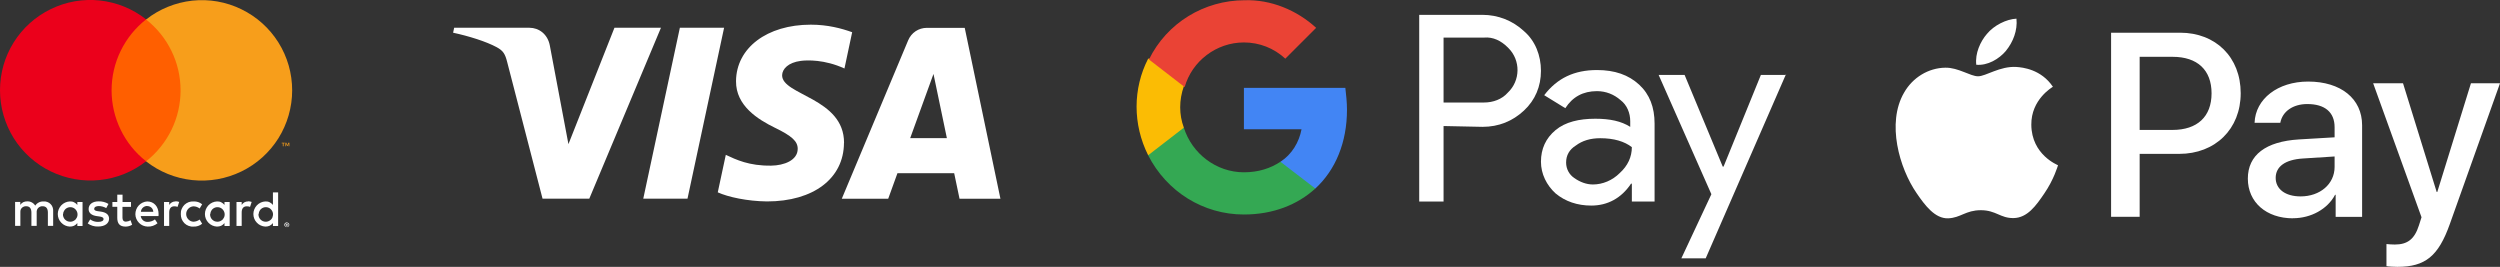
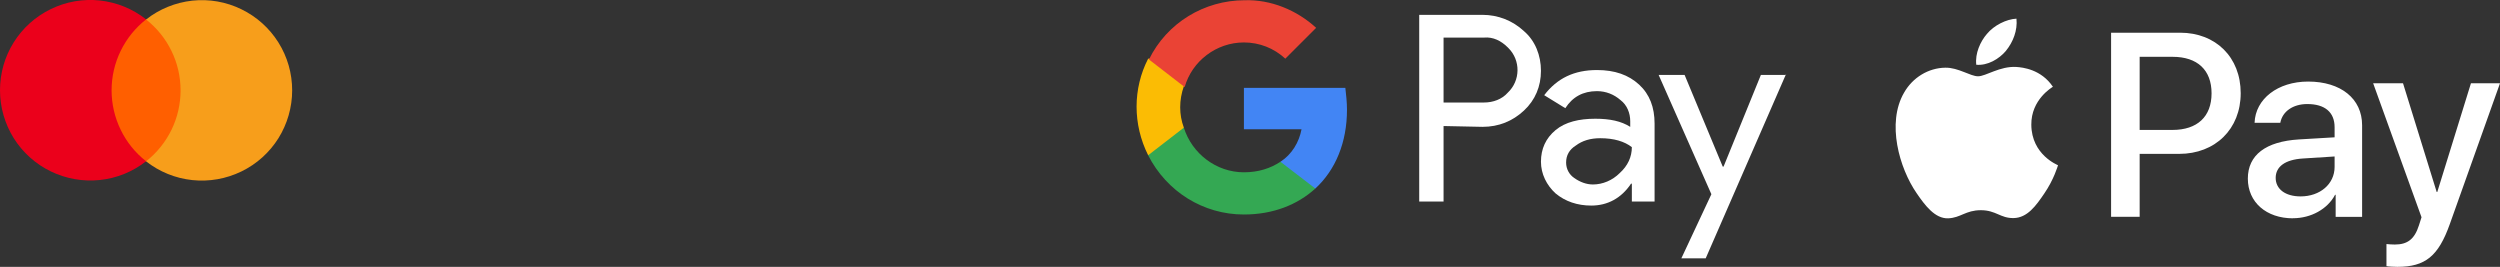
<svg xmlns="http://www.w3.org/2000/svg" id="Layer_2" data-name="Layer 2" viewBox="0 0 308.04 32.88">
  <rect x="0" y="0" width="308.04" height="32.88" fill="#333333" stroke="none" />
  <defs>
    <style>      .cls-1 {        fill: #4285f4;      }      .cls-1, .cls-2, .cls-3, .cls-4, .cls-5, .cls-6, .cls-7, .cls-8 {        stroke-width: 0px;      }      .cls-2 {        fill: #eb001b;      }      .cls-3 {        fill: #ea4335;      }      .cls-4 {        fill: #f79e1b;      }      .cls-5 {        fill: #fff;      }      .cls-6 {        fill: #ff5f00;      }      .cls-7 {        fill: #34a853;      }      .cls-8 {        fill: #fbbc04;      }    </style>
  </defs>
  <g id="Layer_2-2" data-name="Layer 2">
    <g id="Layer_1-2" data-name="Layer 1-2">
-       <path class="cls-5" d="M6.55,27.84v-1.85c.01-.16-.01-.31-.07-.46-.05-.15-.14-.28-.25-.39-.11-.11-.24-.2-.39-.25-.15-.06-.3-.08-.46-.07-.2-.01-.41.03-.59.12-.18.09-.34.23-.45.4-.1-.17-.24-.3-.42-.4-.17-.09-.37-.14-.56-.13-.17,0-.34.03-.49.1-.15.08-.28.19-.37.33v-.36h-.64v2.95h.65v-1.64c0-.1,0-.2.02-.3.03-.1.08-.19.15-.26.07-.08.15-.13.25-.17.09-.04.2-.06.3-.05.43,0,.64.28.64.78v1.64h.65v-1.64c-.01-.1,0-.2.03-.3.03-.1.08-.19.15-.26s.15-.13.25-.17c.09-.04.2-.06.3-.05.44,0,.65.28.65.78v1.64h.65,0ZM16.15,24.89h-1.05v-.9h-.65v.9h-.6v.59h.6v1.35c0,.69.27,1.09,1.03,1.09.28,0,.56-.08.8-.23l-.19-.55c-.17.1-.37.16-.57.17-.32,0-.43-.2-.43-.49v-1.33h1.05v-.59h.01ZM21.63,24.82c-.16,0-.31.03-.45.11-.14.08-.25.19-.33.32v-.36h-.64v2.95h.64v-1.66c0-.49.21-.76.63-.76.14,0,.27.02.4.07l.2-.61c-.15-.05-.3-.08-.46-.08h0v.02ZM13.35,25.12c-.36-.22-.78-.32-1.2-.31-.75,0-1.23.36-1.23.95,0,.48.36.78,1.02.87l.3.04c.35.05.52.14.52.31,0,.23-.23.36-.67.36-.35.01-.7-.1-.98-.31l-.3.5c.37.26.82.4,1.28.38.85,0,1.35-.4,1.35-.96,0-.52-.39-.79-1.03-.88l-.3-.04c-.28-.04-.5-.09-.5-.29,0-.22.21-.35.56-.35.32,0,.64.09.92.25l.28-.52h-.02ZM30.56,24.82c-.16,0-.31.03-.45.11-.14.08-.25.19-.33.32v-.36h-.64v2.95h.64v-1.66c0-.49.21-.76.63-.76.14,0,.27.02.4.07l.2-.61c-.15-.05-.3-.08-.46-.08h0v.02ZM22.28,26.37c0,.21.03.42.1.61.08.19.19.37.34.52s.33.26.52.33.4.11.61.09c.39.02.76-.11,1.06-.35l-.31-.52c-.22.17-.49.26-.77.27-.24-.01-.47-.12-.63-.3-.17-.18-.26-.41-.26-.65s.09-.47.26-.65.39-.28.63-.3c.28,0,.55.1.77.27l.31-.52c-.3-.25-.68-.37-1.06-.35-.21-.01-.42.02-.61.09s-.37.19-.52.33c-.15.15-.26.32-.34.52-.08.19-.11.4-.1.61h0ZM28.3,26.37v-1.48h-.64v.36c-.11-.14-.25-.25-.41-.33s-.34-.11-.52-.1c-.4.02-.77.19-1.05.48-.27.29-.43.67-.43,1.07s.15.78.43,1.07c.27.29.65.46,1.05.48.18,0,.36-.03.52-.1.16-.08.3-.19.41-.33v.36h.64v-1.48ZM25.91,26.37c.01-.17.07-.34.17-.48s.25-.25.41-.31.34-.07.51-.03c.17.04.32.13.44.26.12.13.2.29.23.46.03.17.01.35-.06.51s-.18.3-.33.39c-.15.1-.32.15-.49.15-.12,0-.24-.02-.36-.07-.11-.05-.21-.12-.3-.21-.08-.09-.15-.19-.19-.31-.04-.12-.06-.24-.05-.36h.02ZM18.15,24.82c-.4.02-.78.2-1.05.49-.27.29-.42.68-.42,1.08s.17.78.45,1.07c.28.29.66.45,1.07.46.44.02.87-.13,1.21-.41l-.32-.48c-.24.2-.55.3-.86.31-.21.02-.42-.05-.59-.18-.16-.14-.27-.33-.3-.54h2.19c0-.08.01-.16.01-.25,0-.92-.57-1.55-1.4-1.55h0ZM18.14,25.39c.19,0,.38.07.52.2.14.13.22.32.23.51h-1.53c.01-.2.1-.38.25-.52.15-.13.34-.21.54-.2h-.01ZM34.27,26.37v-2.66h-.64v1.54c-.11-.14-.25-.25-.41-.33s-.34-.11-.52-.1c-.4.02-.77.19-1.05.48-.27.29-.43.67-.43,1.07s.15.78.43,1.07c.27.29.65.46,1.05.48.18,0,.36-.03.52-.1.16-.08.3-.19.41-.33v.36h.64s0-1.48,0-1.48ZM35.34,27.42s.08,0,.12.02c.04.01.07.04.1.06.03.03.05.06.06.09.02.04.02.07.02.11s0,.08-.02.11-.04.07-.06.09c-.03.03-.06.05-.1.06-.04.02-.08.02-.12.02-.06,0-.12-.02-.17-.05-.05-.03-.09-.08-.11-.13-.02-.04-.02-.07-.02-.11s0-.08.02-.11c.02-.04.04-.07.06-.09.03-.03.06-.05.1-.06.04-.02.08-.02.12-.02h0ZM35.34,27.94s.06,0,.09-.02c.03-.01.05-.03.07-.05.04-.04.07-.1.07-.16s-.02-.12-.07-.16c-.02-.02-.05-.04-.07-.05-.03-.01-.06-.02-.09-.02s-.06,0-.09.02c-.03.01-.05.03-.07.05-.04.04-.07.1-.07.16s.02.12.07.16c.02.02.05.04.07.05.03.01.06.02.09.02h0ZM35.35,27.57s.06,0,.08.02c0,0,.02.02.02.03v.07s0,.02-.02.03c-.02.02-.04.03-.06.03l.09.1h-.07l-.08-.1h-.03v.1h-.06v-.27h.13ZM35.29,27.62v.07h.12v-.05h0s-.02-.01-.04-.01h-.07ZM31.87,26.37c.01-.17.07-.34.17-.48.1-.14.25-.25.41-.31s.34-.07.51-.03c.17.04.32.13.44.26.12.13.2.29.23.46.03.17,0,.35-.06.51s-.18.3-.33.39c-.15.1-.32.15-.49.15-.12,0-.24-.02-.36-.07-.11-.05-.21-.12-.3-.21-.08-.09-.15-.19-.19-.31-.04-.12-.06-.24-.05-.36h.02ZM10.17,26.37v-1.48h-.64v.36c-.11-.14-.25-.25-.41-.33s-.34-.11-.52-.1c-.4.02-.77.19-1.05.48-.27.29-.43.67-.43,1.07s.15.78.43,1.07c.27.29.65.46,1.05.48.18,0,.36-.03.52-.1.16-.08.3-.19.41-.33v.36h.64s0-1.48,0-1.48ZM7.78,26.37c0-.17.07-.34.17-.48s.25-.25.41-.31.34-.07.51-.03c.17.04.32.13.44.26.12.13.2.29.23.46.03.17.01.35-.06.51-.07.16-.18.3-.33.39-.15.1-.32.15-.49.15-.12,0-.24-.02-.36-.07-.11-.05-.21-.12-.3-.21-.08-.09-.15-.19-.19-.31-.04-.12-.06-.24-.05-.36h.02Z" />
      <path class="cls-6" d="M22.87,2.38h-9.73v17.49h9.73V2.38Z" />
      <path class="cls-2" d="M13.75,11.13c0-1.68.38-3.35,1.12-4.86.74-1.52,1.81-2.84,3.13-3.88C16.36,1.09,14.39.29,12.31.06c-2.08-.22-4.17.14-6.05,1.06-1.88.91-3.46,2.33-4.57,4.1-1.11,1.77-1.69,3.81-1.69,5.9s.59,4.13,1.69,5.9c1.11,1.77,2.69,3.19,4.57,4.1s3.97,1.28,6.05,1.06c2.08-.22,4.05-1.02,5.69-2.31-1.33-1.04-2.4-2.37-3.13-3.88-.74-1.52-1.12-3.18-1.12-4.86h0Z" />
      <path class="cls-4" d="M36,11.13c0,2.09-.59,4.13-1.69,5.9-1.11,1.77-2.69,3.19-4.57,4.1s-3.97,1.28-6.05,1.06c-2.08-.22-4.05-1.02-5.69-2.31,1.32-1.04,2.39-2.37,3.13-3.88.74-1.52,1.12-3.18,1.12-4.86s-.38-3.35-1.12-4.86c-.74-1.52-1.81-2.84-3.13-3.88,1.64-1.29,3.61-2.09,5.69-2.32,2.08-.22,4.17.14,6.05,1.06,1.88.91,3.46,2.33,4.57,4.1,1.11,1.77,1.69,3.81,1.69,5.9h0Z" />
-       <path class="cls-4" d="M34.94,18.02v-.36h.14v-.07h-.37v.07h.14v.36h.09ZM35.65,18.02v-.43h-.11l-.13.3-.13-.3h-.11v.43h.08v-.33l.12.28h.08l.12-.28v.33h.08Z" />
-       <path class="cls-5" d="M89.22,3.42l-4.51,21.06h-5.45l4.51-21.06h5.45ZM112.15,17.02l2.87-7.91,1.65,7.91h-4.52ZM118.23,24.49h5.04l-4.4-21.06h-4.65c-1.05,0-1.93.61-2.32,1.54l-8.18,19.52h5.72l1.14-3.15h6.99s.66,3.15.66,3.15ZM104,17.61c.02-5.56-7.68-5.87-7.63-8.35.02-.75.74-1.56,2.31-1.76.78-.1,2.93-.18,5.37.94l.95-4.47c-1.31-.47-3-.93-5.1-.93-5.39,0-9.18,2.86-9.21,6.96-.03,3.03,2.71,4.72,4.77,5.73,2.13,1.03,2.84,1.69,2.83,2.62-.01,1.41-1.69,2.04-3.26,2.06-2.74.04-4.33-.74-5.6-1.33l-.99,4.62c1.28.58,3.63,1.09,6.06,1.12,5.73,0,9.47-2.83,9.49-7.21h.01ZM81.44,3.42l-8.83,21.06h-5.76l-4.35-16.81c-.26-1.03-.49-1.41-1.29-1.85-1.31-.71-3.47-1.38-5.38-1.79l.13-.61h9.27c1.18,0,2.24.79,2.51,2.15l2.3,12.19,5.67-14.34h5.73Z" />
    </g>
    <path class="cls-5" d="M177.87,15.53v9.3h-3V1.83h7.8c1.9,0,3.7.7,5.1,2,1.4,1.2,2.1,3,2.1,4.9s-.7,3.6-2.1,4.9c-1.4,1.3-3.1,2-5.1,2l-4.8-.1h0ZM177.87,4.63v8h5c1.1,0,2.2-.4,2.9-1.2,1.6-1.5,1.6-4,.1-5.5l-.1-.1c-.8-.8-1.8-1.3-2.9-1.2h-5Z" />
    <path class="cls-5" d="M196.77,8.63c2.2,0,3.9.6,5.2,1.8s1.9,2.8,1.9,4.8v9.6h-2.8v-2.2h-.1c-1.2,1.8-2.9,2.7-4.9,2.7-1.7,0-3.2-.5-4.4-1.5-1.1-1-1.8-2.4-1.8-3.9,0-1.6.6-2.9,1.8-3.9s2.9-1.4,4.9-1.4c1.8,0,3.2.3,4.3,1v-.7c0-1-.4-2-1.2-2.6-.8-.7-1.8-1.1-2.9-1.1-1.7,0-3,.7-3.9,2.1l-2.6-1.6c1.6-2.1,3.7-3.1,6.5-3.1ZM192.97,20.03c0,.8.4,1.5,1,1.9.7.5,1.5.8,2.3.8,1.2,0,2.4-.5,3.3-1.4,1-.9,1.5-2,1.5-3.2-.9-.7-2.2-1.1-3.9-1.1-1.2,0-2.2.3-3,.9-.8.5-1.2,1.2-1.2,2.1Z" />
    <path class="cls-5" d="M220.07,9.13l-9.9,22.7h-3l3.7-7.9-6.5-14.7h3.2l4.7,11.3h.1l4.6-11.3h3.1v-.1Z" />
    <path class="cls-1" d="M165.97,13.53c0-.9-.1-1.8-.2-2.7h-12.5v5.1h7.1c-.3,1.6-1.2,3.1-2.6,4v3.3h4.3c2.5-2.3,3.9-5.7,3.9-9.7Z" />
    <path class="cls-7" d="M153.27,26.43c3.6,0,6.6-1.2,8.8-3.2l-4.3-3.3c-1.2.8-2.7,1.3-4.5,1.3-3.4,0-6.4-2.3-7.4-5.5h-4.4v3.4c2.3,4.5,6.8,7.3,11.8,7.3Z" />
    <path class="cls-8" d="M145.87,15.73c-.6-1.6-.6-3.4,0-5.1v-3.4h-4.4c-1.9,3.7-1.9,8.1,0,11.9l4.4-3.4Z" />
    <path class="cls-3" d="M153.27,5.23c1.9,0,3.7.7,5.1,2h0l3.8-3.8c-2.4-2.2-5.6-3.5-8.8-3.4-5,0-9.6,2.8-11.8,7.3l4.4,3.4c.9-3.2,3.9-5.5,7.3-5.5Z" />
    <path class="cls-5" d="M247.18,6.25c-.87,1.03-2.27,1.85-3.67,1.73-.17-1.4.51-2.88,1.31-3.8.87-1.06,2.4-1.82,3.64-1.88.15,1.45-.42,2.88-1.28,3.94M248.44,8.25c-2.02-.12-3.75,1.15-4.71,1.15s-2.44-1.09-4.04-1.06c-2.08.03-4.02,1.21-5.08,3.08-2.18,3.75-.57,9.31,1.54,12.37,1.03,1.51,2.27,3.17,3.9,3.11,1.54-.06,2.15-1,4.02-1s2.41,1,4.04.97c1.69-.03,2.75-1.51,3.78-3.03,1.18-1.72,1.66-3.39,1.69-3.48-.03-.03-3.26-1.27-3.29-4.99-.03-3.11,2.55-4.6,2.66-4.68-1.45-2.15-3.72-2.39-4.51-2.44M260.12,4.03v22.68h3.52v-7.75h4.87c4.45,0,7.58-3.06,7.58-7.48s-3.07-7.45-7.46-7.45h-8.51ZM263.64,7h4.06c3.06,0,4.8,1.63,4.8,4.5s-1.75,4.51-4.82,4.51h-4.04V7ZM282.53,26.89c2.21,0,4.26-1.12,5.19-2.89h.07v2.72h3.26v-11.29c0-3.27-2.62-5.38-6.65-5.38-3.74,0-6.5,2.14-6.6,5.08h3.17c.26-1.4,1.56-2.31,3.33-2.31,2.15,0,3.36,1,3.36,2.85v1.25l-4.39.26c-4.09.25-6.3,1.92-6.3,4.83s2.28,4.89,5.56,4.89ZM283.47,24.2c-1.88,0-3.07-.9-3.07-2.28s1.15-2.25,3.35-2.39l3.91-.25v1.28c0,2.12-1.8,3.64-4.19,3.64ZM295.4,32.88c3.43,0,5.05-1.31,6.46-5.28l6.18-17.34h-3.58l-4.15,13.4h-.07l-4.15-13.4h-3.68l5.96,16.51-.32,1c-.54,1.7-1.41,2.36-2.97,2.36-.28,0-.81-.03-1.03-.06v2.72c.2.06,1.08.09,1.34.09Z" />
  </g>
</svg>